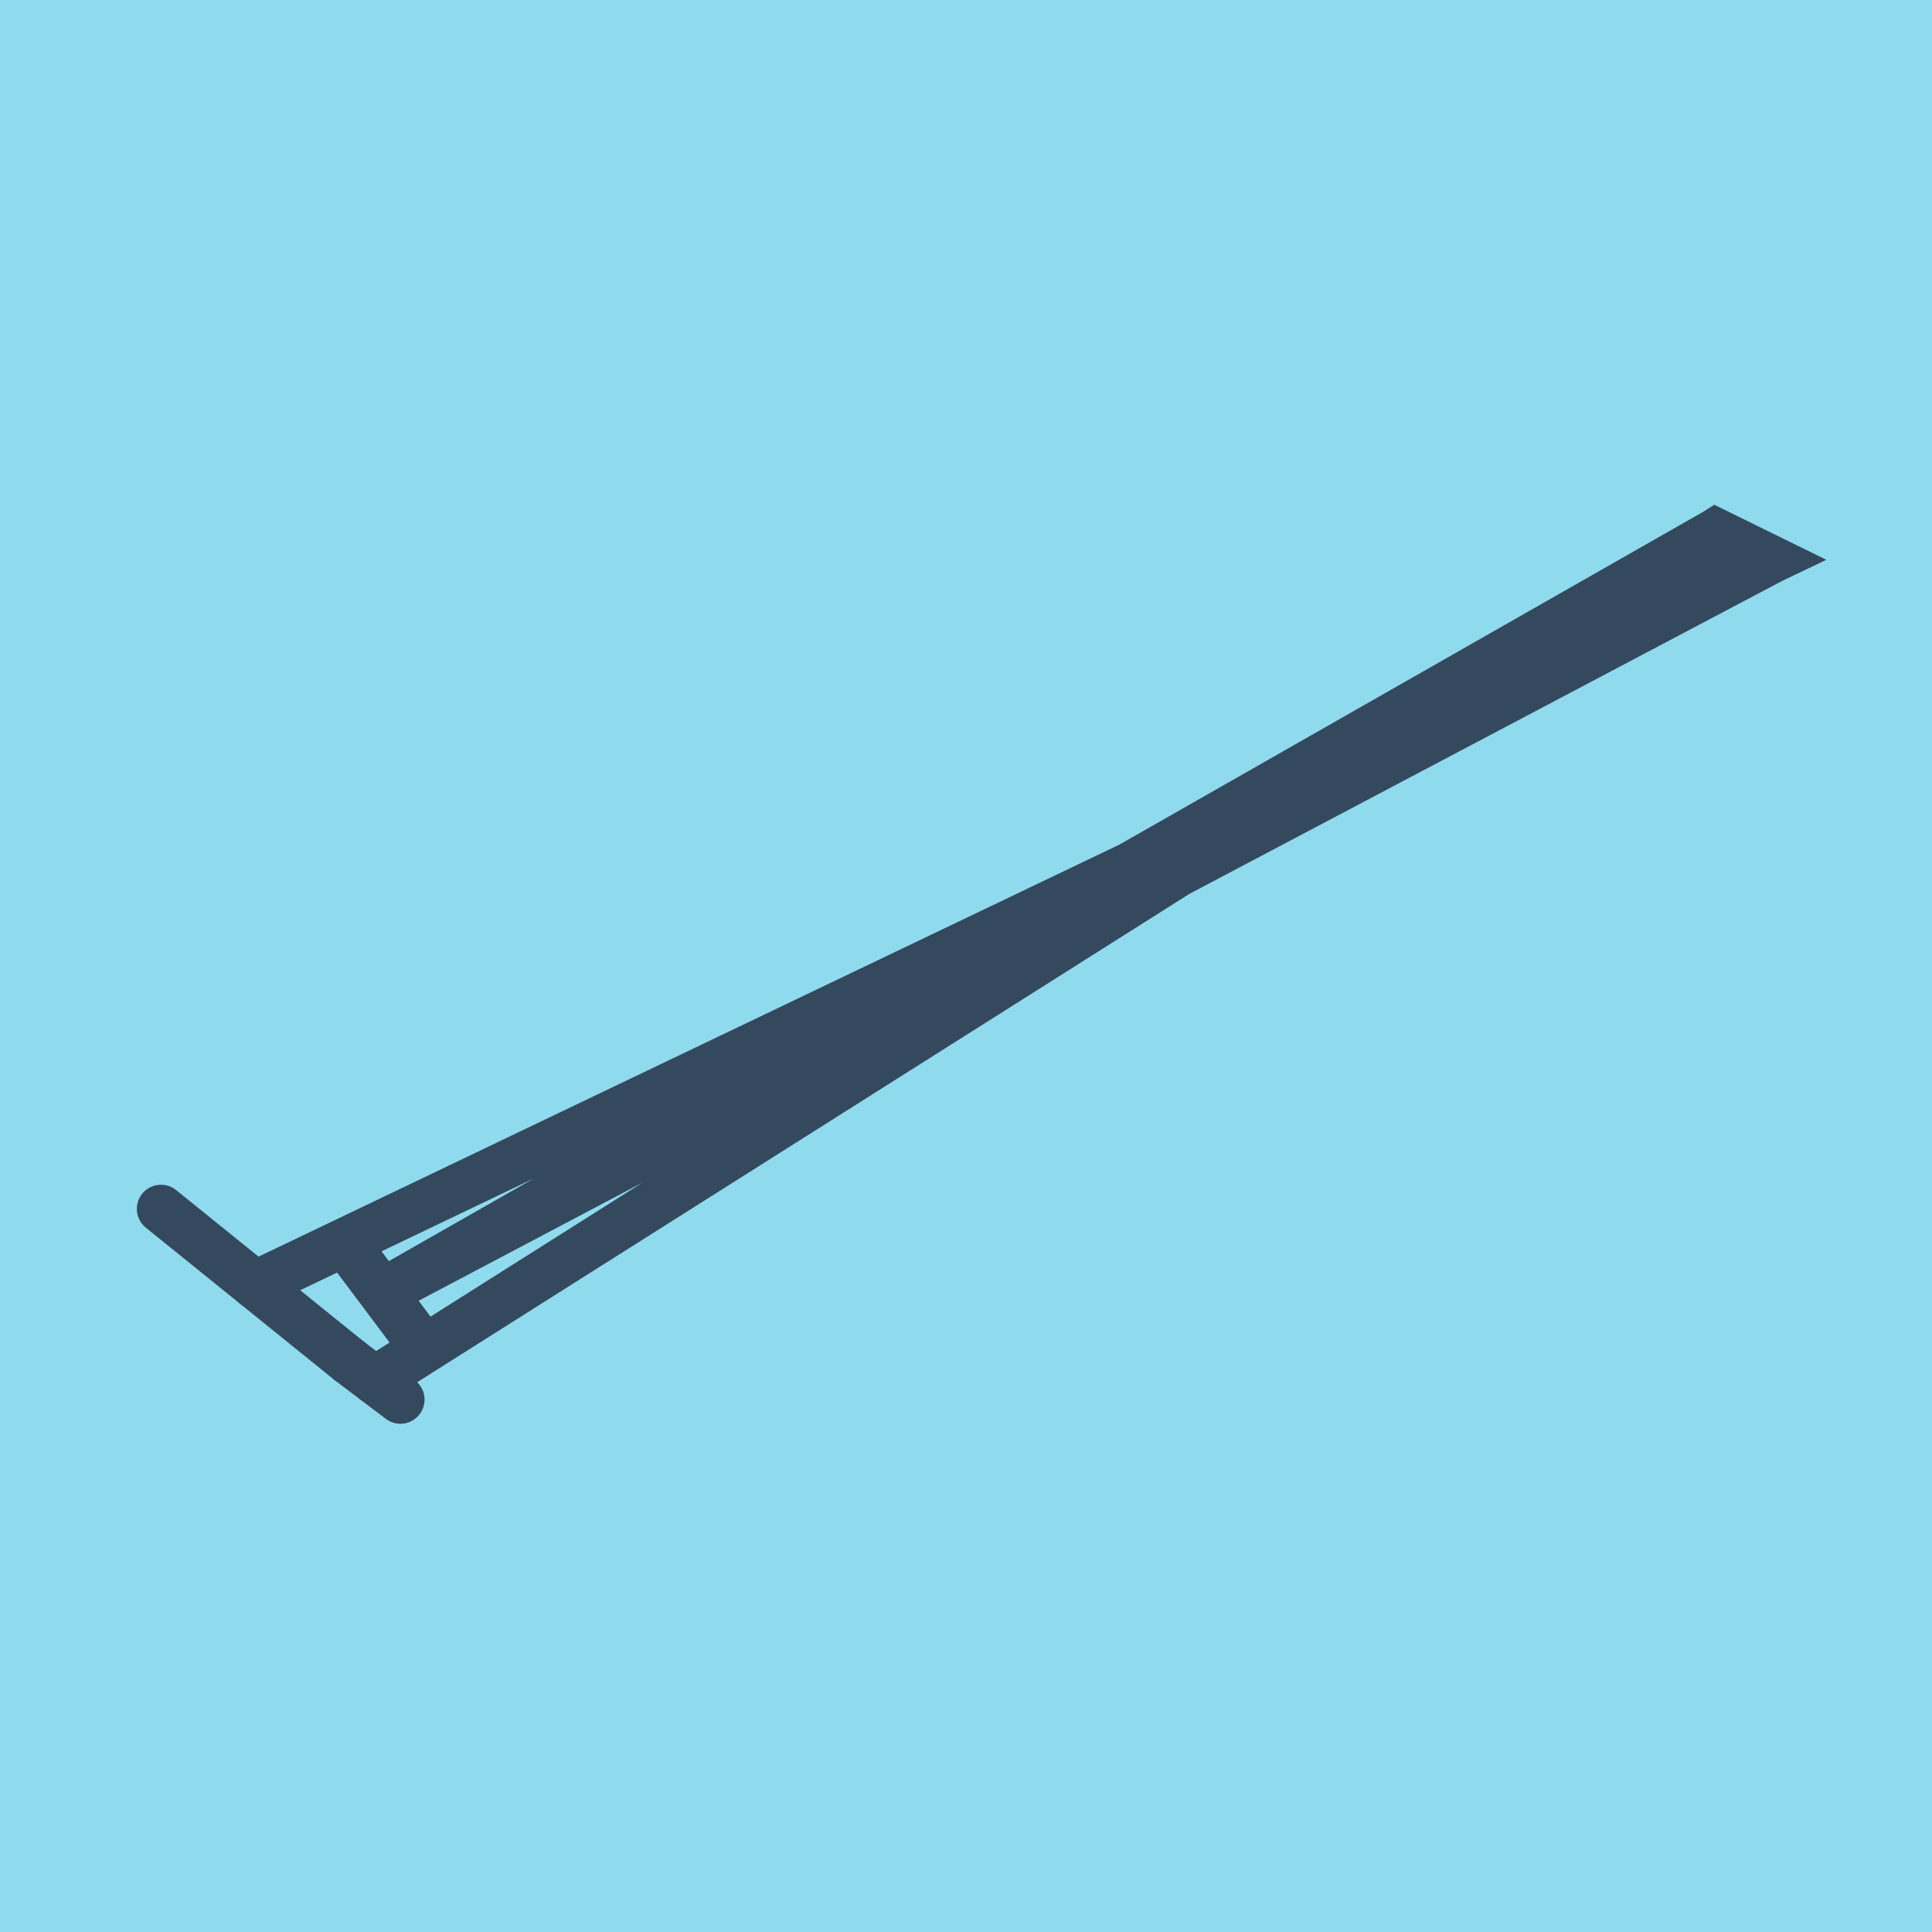
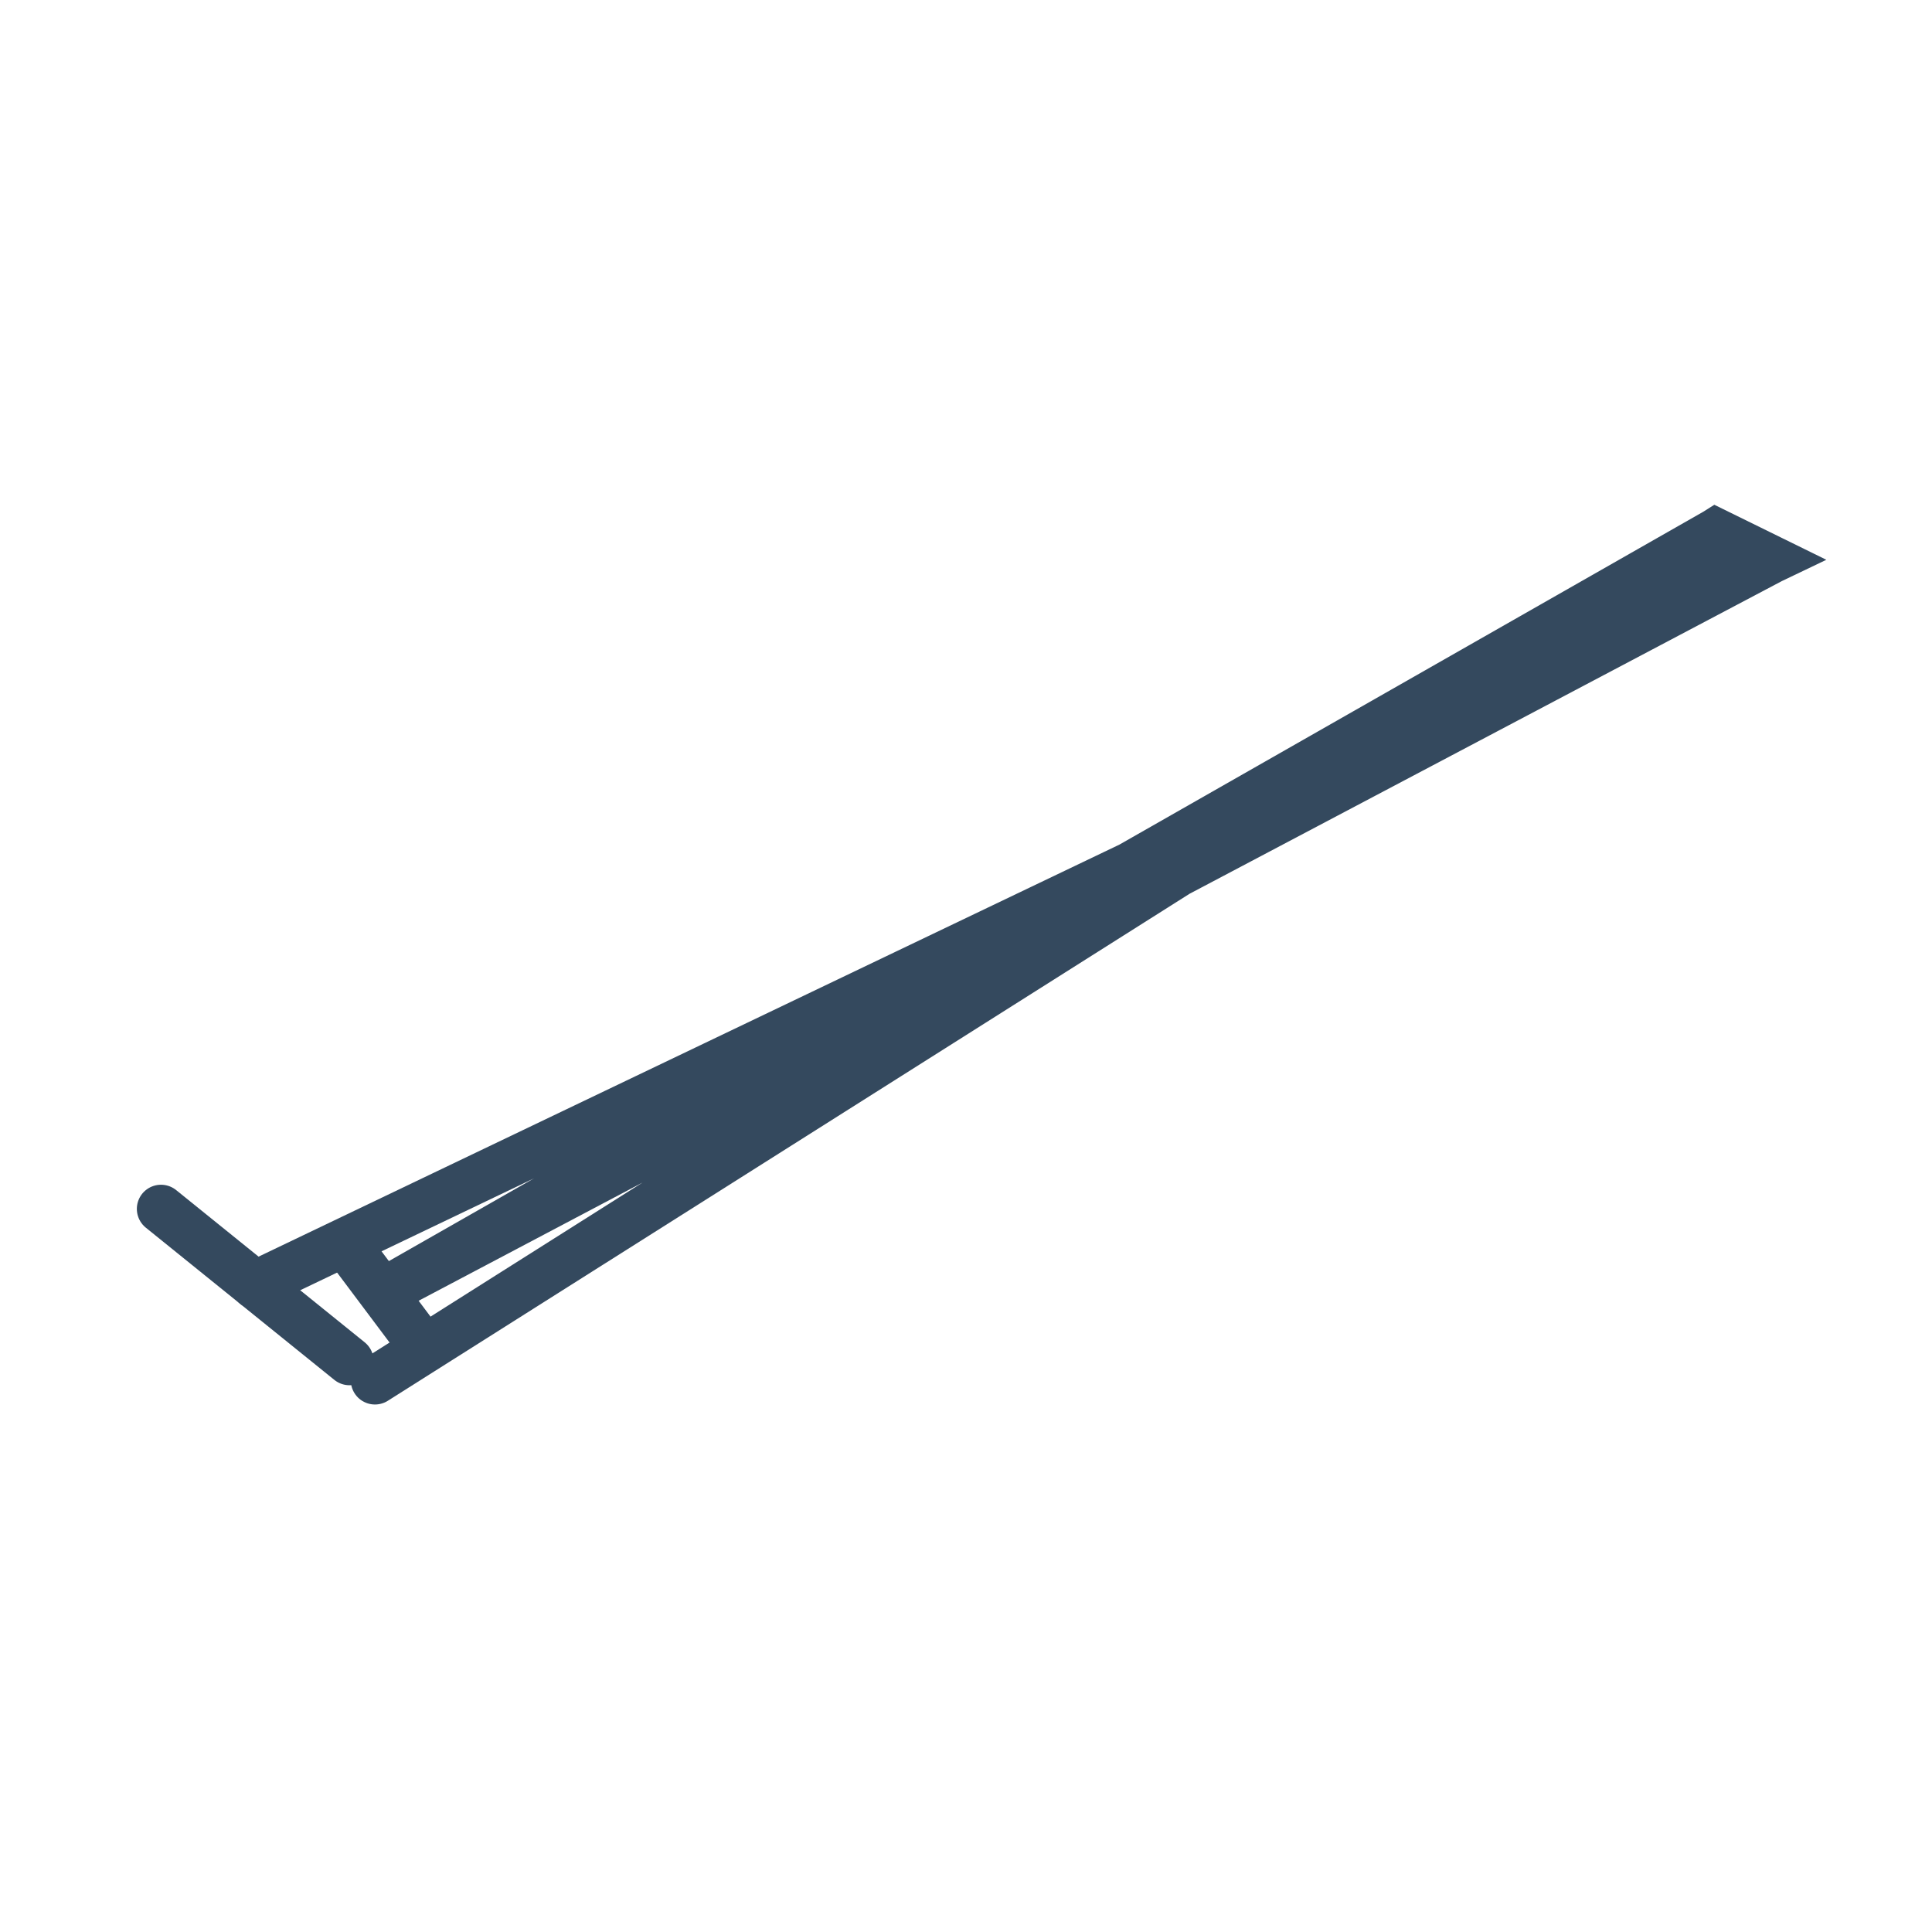
<svg xmlns="http://www.w3.org/2000/svg" viewBox="-10 -10 120 120" preserveAspectRatio="xMidYMid meet">
-   <path style="fill:#90daee" d="M-10-10h120v120H-10z" />
  <polyline stroke-linecap="round" points="11.709,74.54 0,65.086 " style="fill:none;stroke:#34495e;stroke-width: 3px" />
  <polyline stroke-linecap="round" points="11.519,67.316 15.976,73.259 " style="fill:none;stroke:#34495e;stroke-width: 3px" />
-   <polyline stroke-linecap="round" points="14.869,76.932 11.709,74.54 " style="fill:none;stroke:#34495e;stroke-width: 3px" />
  <polyline stroke-linecap="round" points="5.855,69.813 100,24.752 96.572,23.068 13.747,70.287 100,24.752 96.572,23.068 13.289,75.736 " style="fill:none;stroke:#34495e;stroke-width: 3px" />
</svg>